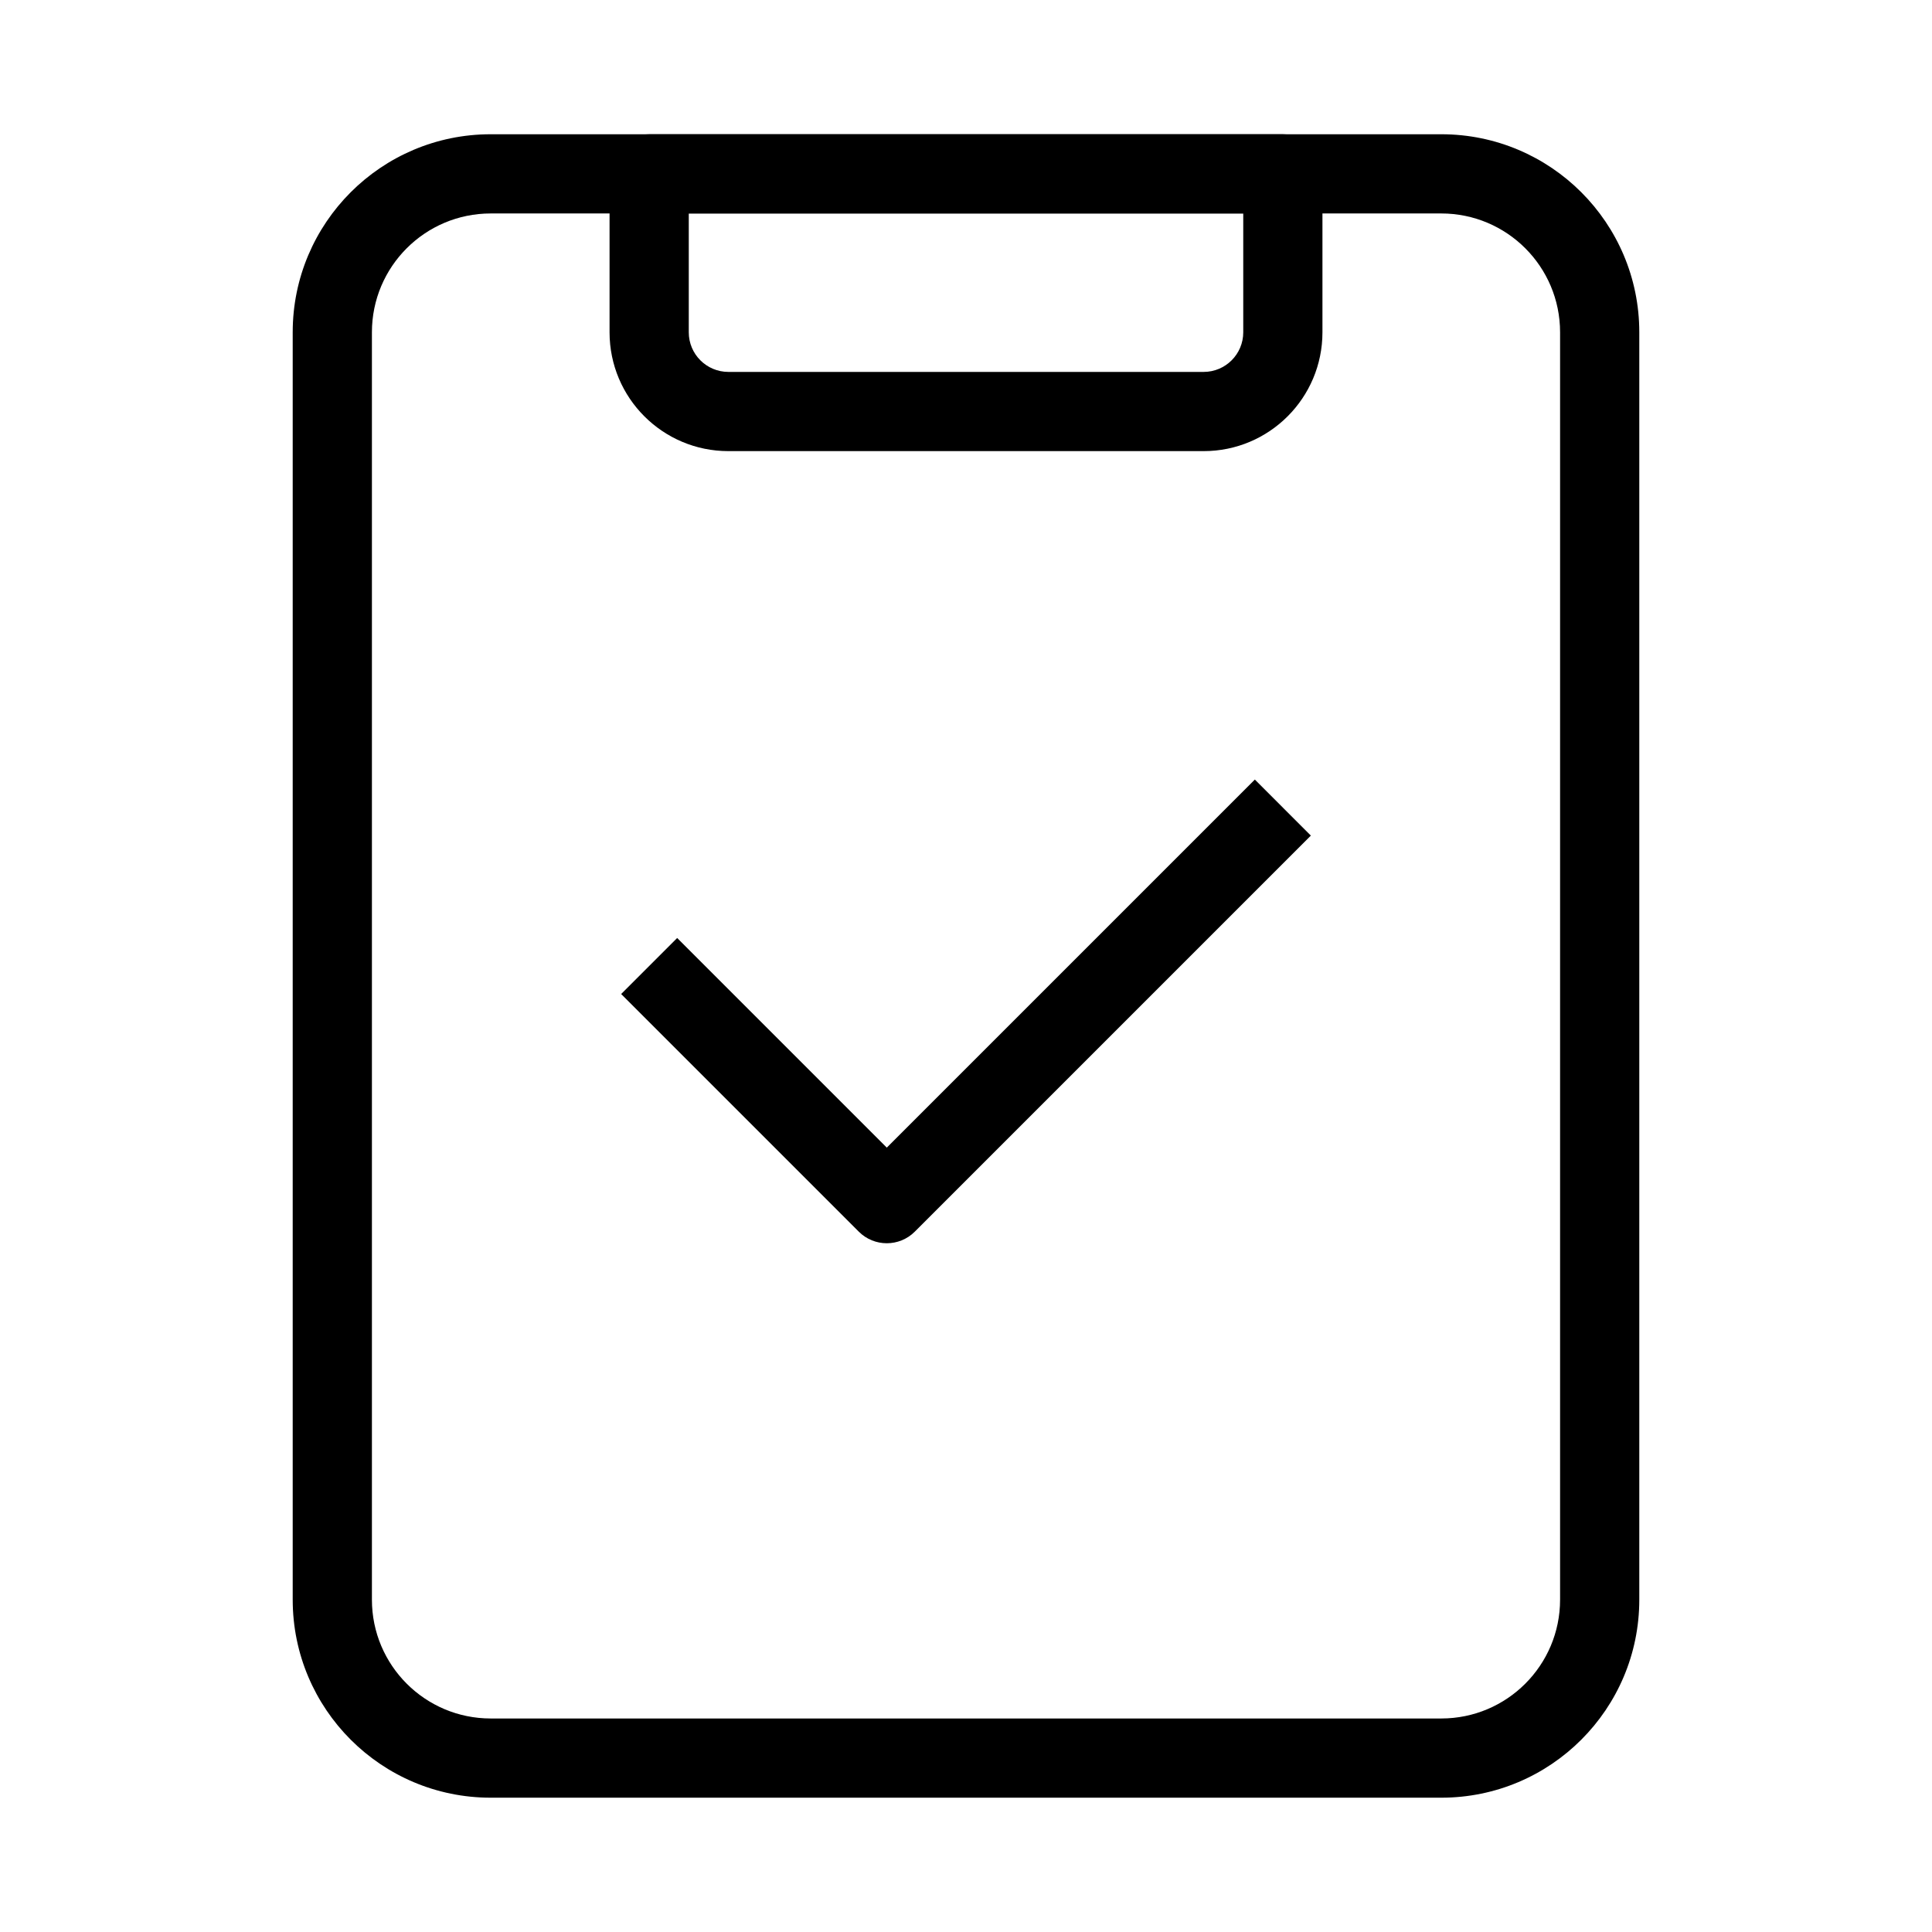
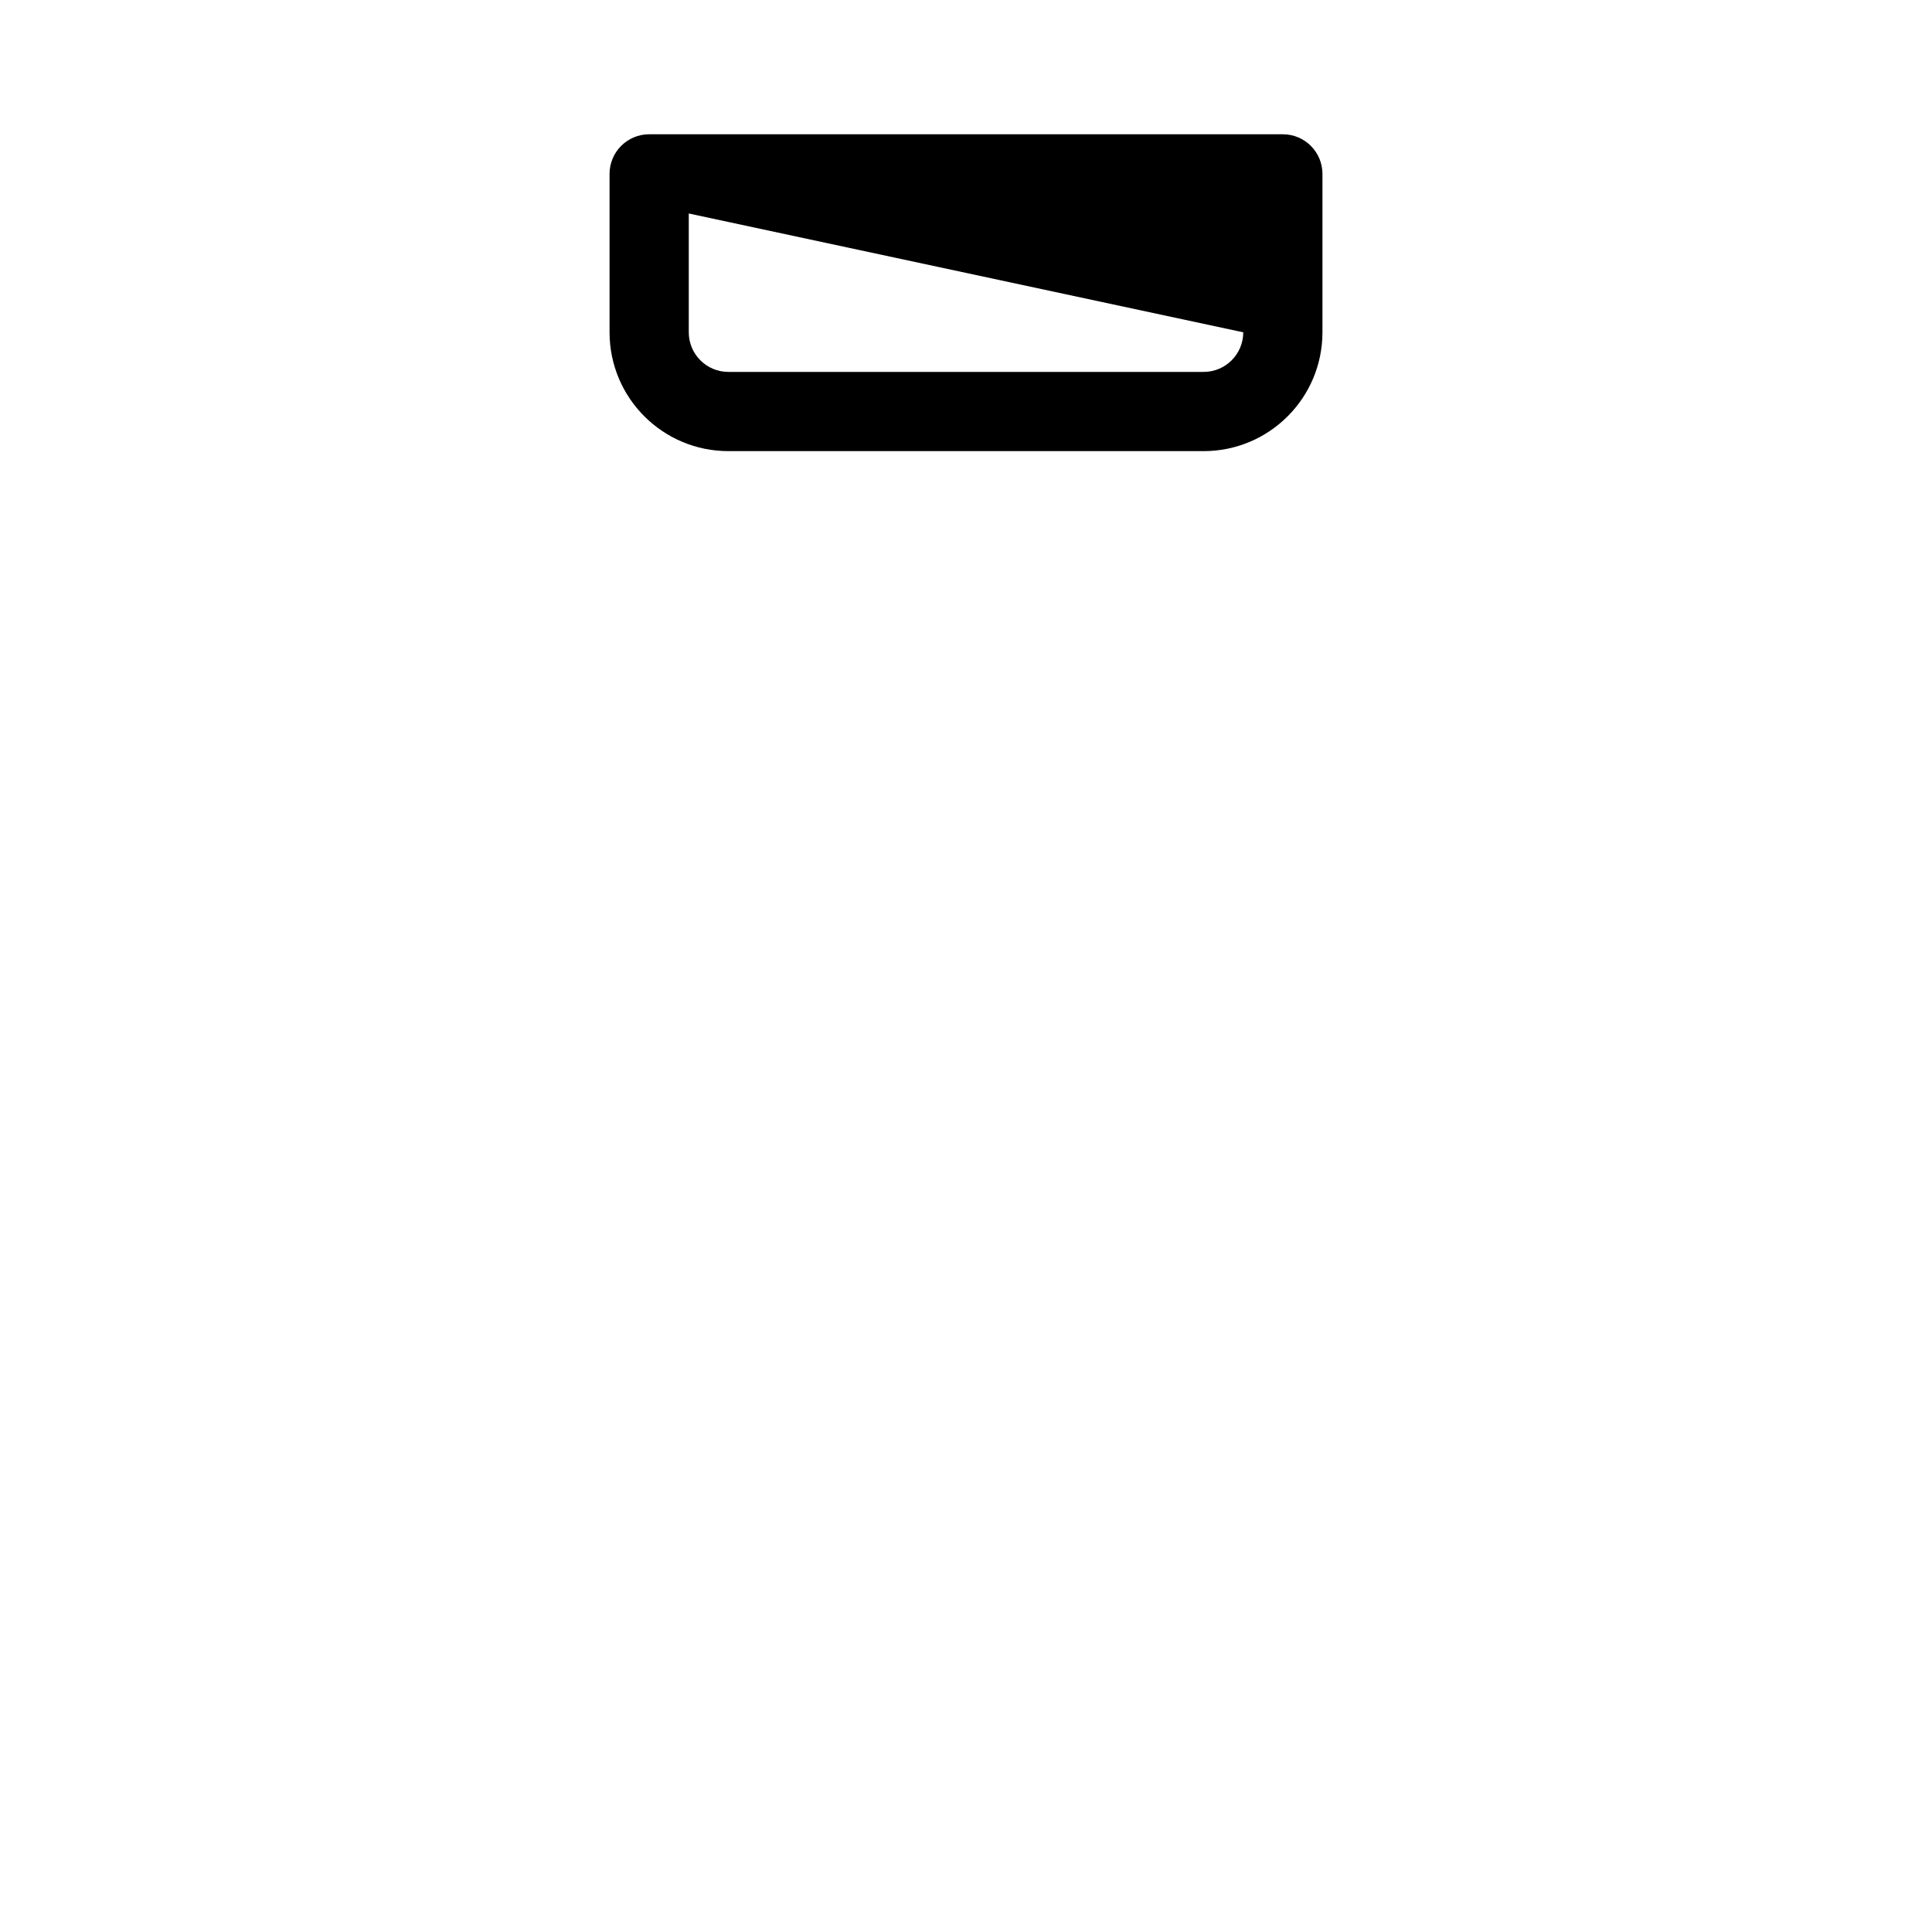
<svg xmlns="http://www.w3.org/2000/svg" fill="#000000" width="800px" height="800px" version="1.1" viewBox="144 144 512 512">
  <g fill-rule="evenodd">
-     <path d="m305.54 190.08c0-5.797 4.699-10.496 10.496-10.496h167.93c5.797 0 10.496 4.699 10.496 10.496v41.984c0 17.391-14.098 31.488-31.484 31.488h-125.95c-17.391 0-31.488-14.098-31.488-31.488zm20.992 10.496v31.488c0 5.797 4.699 10.496 10.496 10.496h125.95c5.793 0 10.496-4.699 10.496-10.496v-31.488z" />
-     <path d="m274.05 200.57c-17.391 0-31.488 14.098-31.488 31.488v335.87c0 17.391 14.098 31.488 31.488 31.488h251.9c17.391 0 31.488-14.098 31.488-31.488v-335.87c0-17.391-14.098-31.488-31.488-31.488zm-52.48 31.488c0-28.984 23.496-52.48 52.48-52.48h251.9c28.984 0 52.48 23.496 52.48 52.48v335.87c0 28.984-23.496 52.48-52.48 52.48h-251.9c-28.984 0-52.48-23.496-52.48-52.48z" />
-     <path d="m491.39 365.44-104.96 104.96c-4.102 4.098-10.746 4.098-14.844 0l-62.977-62.977 14.844-14.844 55.555 55.555 97.539-97.539z" />
+     <path d="m305.54 190.08c0-5.797 4.699-10.496 10.496-10.496h167.93c5.797 0 10.496 4.699 10.496 10.496v41.984c0 17.391-14.098 31.488-31.484 31.488h-125.95c-17.391 0-31.488-14.098-31.488-31.488zm20.992 10.496v31.488c0 5.797 4.699 10.496 10.496 10.496h125.95c5.793 0 10.496-4.699 10.496-10.496z" />
  </g>
</svg>